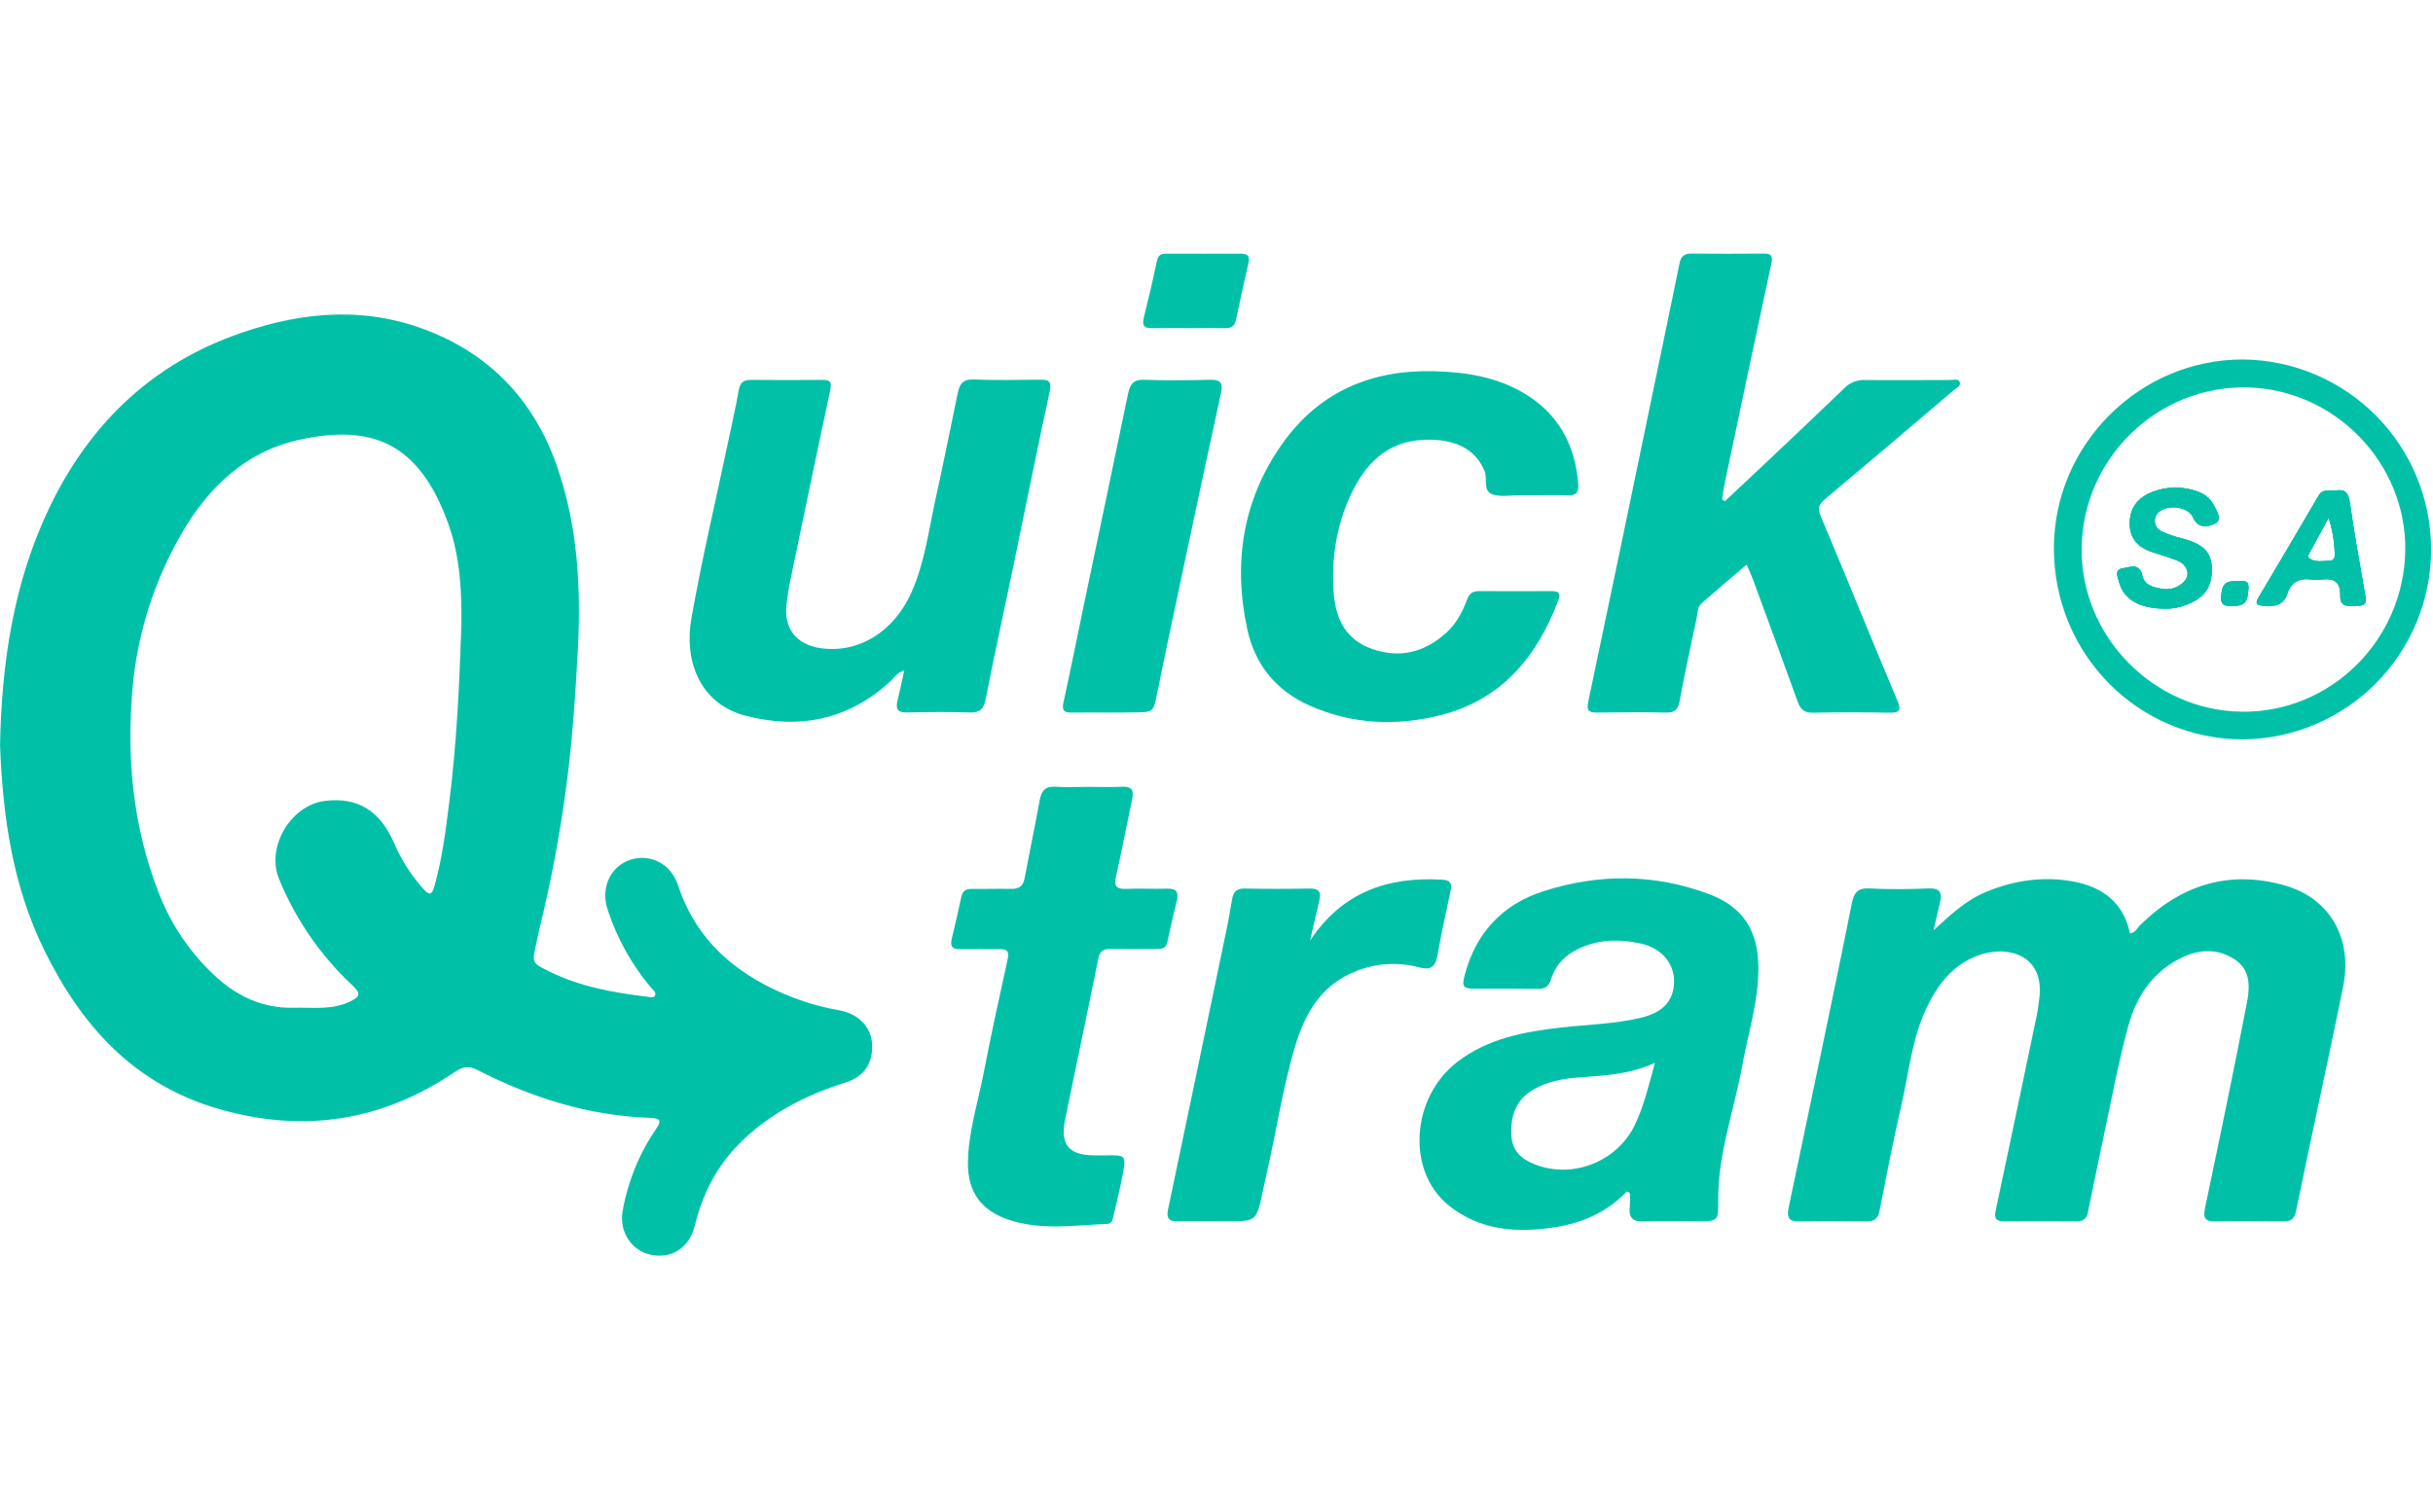
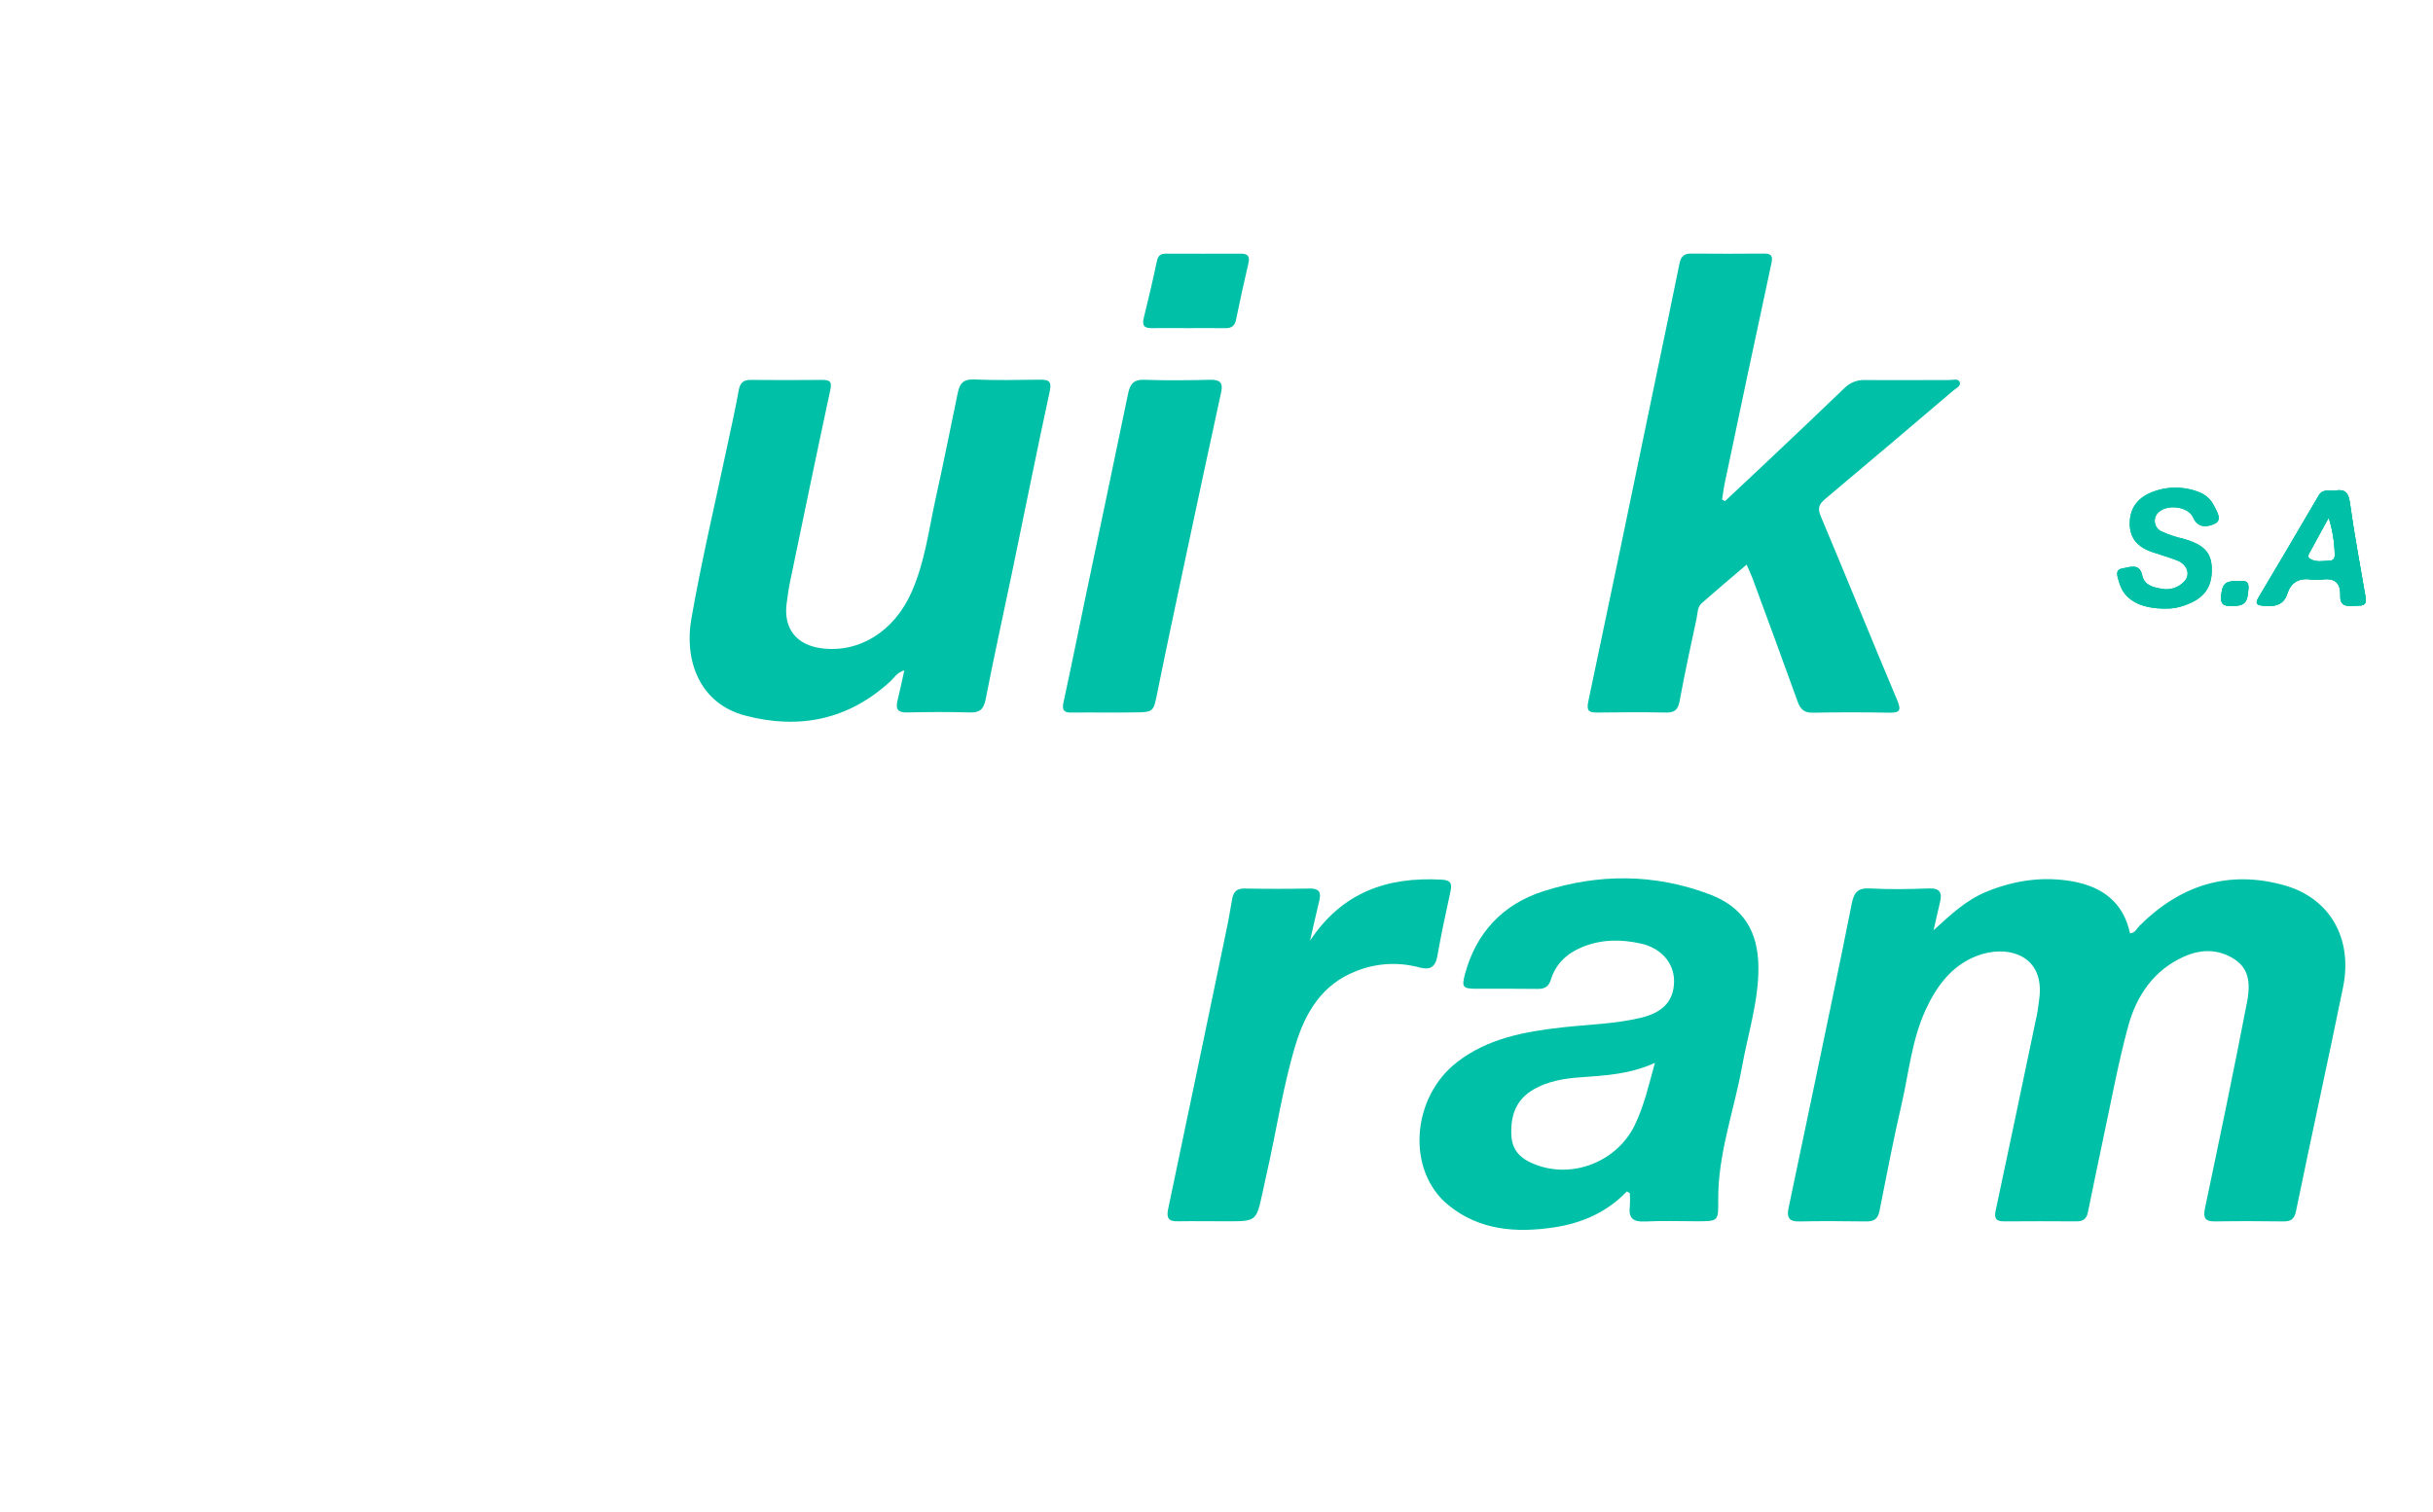
<svg xmlns="http://www.w3.org/2000/svg" width="988" height="614" viewBox="0 0 988 614" fill="none">
-   <path d="M354.12 423.75C353.65 417.17 348.61 411.851 341.26 410.461C334.709 409.313 328.281 407.551 322.06 405.201C300.34 396.721 283.43 383.251 275.6 360.341C274.762 357.445 273.219 354.803 271.11 352.651C268.69 350.318 265.557 348.866 262.213 348.527C258.869 348.188 255.508 348.981 252.67 350.781C246.61 354.631 244.25 362.251 246.85 369.781C250.665 381.343 256.667 392.064 264.53 401.361C265.26 402.201 266.53 403 266.02 404.26C265.51 405.52 263.95 404.981 262.88 404.851C249.29 403.221 235.88 400.851 223.42 394.771C215.96 391.121 215.92 391.2 217.8 383.13C218.25 381.13 218.58 379.211 219.05 377.281C223.737 358.21 227.379 338.898 229.96 319.431C232.4 301.281 233.62 283.011 234.61 264.711C235.99 239.051 234.73 213.871 226.17 189.341C216.54 161.781 198.01 142.891 170.73 133.191C144.9 124.011 118.93 127.291 93.999 136.641C59.999 149.381 35.83 173.401 20.18 205.931C5.38 236.701 0.63 269.641 0.02 302.781C1.13 332.071 5.21 360.011 18.09 386.151C33.349 417.151 54.85 440.801 89.39 450.591C123.57 460.291 155.19 455.341 184.51 435.531C187.8 433.311 190.16 432.711 193.89 434.621C215.89 445.851 239.08 453.211 263.99 454.051C268.6 454.211 268.57 455.371 266.26 458.801C259.51 468.731 254.94 479.977 252.85 491.801C251.34 500.271 256.39 507.951 264.26 509.651C272.69 511.461 279.98 506.771 282.13 497.901C285.23 485.181 290.88 473.901 300.19 464.551C312.35 452.311 327.19 444.801 343.42 439.661C351.11 437.281 354.68 431.49 354.12 423.75ZM187.33 255.001C186.53 278.461 185.43 301.891 182.51 325.221C181.04 336.951 179.61 348.631 176.38 360.041C175.38 363.721 174.21 363.611 171.95 361.101C166.955 355.52 162.902 349.164 159.95 342.281C154.23 329.181 145.19 323.761 132.16 325.281C118.16 326.871 108.03 343.891 113.26 356.891C120.006 373.437 130.282 388.313 143.37 400.481C146.84 403.771 145.8 404.96 142.37 406.69C134.96 410.38 127.04 409.13 119.29 409.32C106.59 409.65 95.999 404.561 86.93 396.041C76.925 386.65 69.19 375.105 64.309 362.281C54.15 336.011 51.42 308.841 53.71 280.851C55.535 258.036 62.491 235.929 74.059 216.181C84.65 197.971 99.74 183.581 120.73 178.821C151.43 171.821 170.33 180.211 182 212.631C186.91 226.281 187.6 240.611 187.33 255.001Z" fill="#00C1A7" />
  <path d="M785.199 377.831C791.949 371.701 798.259 365.661 806.639 362.211C817.999 357.541 829.759 355.841 841.829 358.031C853.729 360.201 862.319 366.551 864.959 379.121C867.189 378.871 867.739 377.121 868.839 375.991C885.409 359.571 904.839 353.191 927.699 359.611C946.129 364.801 955.529 381.161 951.469 401.031C945.279 431.341 938.619 461.551 932.389 491.851C931.679 495.311 930.219 496.161 927.079 496.111C917.919 495.991 908.749 495.951 899.589 496.111C895.429 496.181 894.589 494.721 895.419 490.681C901.269 462.851 907.089 435.011 912.469 407.091C914.469 396.851 911.999 391.701 905.069 388.321C899.169 385.431 892.979 385.861 887.169 388.421C874.639 393.921 867.569 404.421 864.169 417.001C860.089 432.061 857.299 447.481 854.019 462.761C851.889 472.681 849.889 482.631 847.829 492.561C847.309 495.071 845.829 496.111 843.219 496.091C833.386 496.024 823.556 496.024 813.729 496.091C810.499 496.091 809.729 494.791 810.399 491.751C816.039 465.244 821.623 438.724 827.149 412.191C827.559 410.241 827.749 408.241 828.039 406.261C830.819 387.381 814.619 383.551 802.569 388.331C792.409 392.331 786.309 400.681 781.899 410.331C776.359 422.431 775.159 435.671 772.219 448.431C768.889 462.851 766.069 477.431 763.219 491.921C762.549 495.311 760.799 496.171 757.679 496.121C748.679 496.011 739.679 495.921 730.679 496.121C726.329 496.231 725.529 494.361 726.309 490.651C729.889 473.724 733.439 456.791 736.959 439.851C741.959 415.591 747.169 391.361 751.959 367.061C752.869 362.451 754.429 360.591 759.349 360.861C767.349 361.301 775.349 361.171 783.349 360.861C788.059 360.701 788.699 362.861 787.759 366.671C786.819 370.481 786.059 374.131 785.199 377.831Z" fill="#00C1A7" />
  <path d="M700.499 203.551C705.669 198.701 710.859 193.871 716.009 188.991C727.009 178.591 738.009 168.221 748.909 157.711C750.002 156.59 751.318 155.712 752.772 155.133C754.226 154.554 755.786 154.288 757.349 154.351C768.839 154.471 780.349 154.351 791.829 154.351C793.239 154.351 795.259 153.631 795.829 155.231C796.399 156.831 794.369 157.651 793.319 158.541C775.986 173.314 758.599 188.031 741.159 202.691C738.579 204.851 738.009 206.441 739.409 209.751C749.869 234.571 759.949 259.541 770.409 284.371C772.119 288.431 771.619 289.561 767.199 289.481C756.866 289.287 746.533 289.287 736.199 289.481C732.759 289.551 731.199 288.231 730.039 285.111C724.039 268.371 717.849 251.701 711.709 235.011C711.079 233.311 710.279 231.671 709.279 229.341C702.989 234.711 696.919 239.801 690.989 245.041C689.299 246.541 689.389 249.041 688.989 251.041C686.569 262.261 684.149 273.481 682.059 284.761C681.419 288.261 680.059 289.491 676.529 289.421C667.199 289.241 657.869 289.301 648.529 289.421C645.239 289.471 644.199 288.651 644.949 285.071C654.169 241.311 663.303 197.531 672.349 153.731C675.589 138.121 678.879 122.501 682.049 106.871C682.619 104.091 683.969 102.971 686.809 103.001C696.629 103.101 706.459 103.071 716.289 103.001C719.089 103.001 720.039 103.741 719.369 106.851C712.963 136.584 706.646 166.337 700.419 196.111C699.939 198.351 699.669 200.631 699.309 202.901L700.499 203.551Z" fill="#00C1A7" />
  <path d="M714.06 392.891C713.95 378.181 707.89 368.411 694.2 363.241C671.91 354.821 649.12 354.791 626.67 362.021C610.31 367.291 599.41 378.771 594.88 395.741C593.53 400.841 593.98 401.581 599.26 401.611C607.58 401.611 615.91 401.551 624.26 401.671C627.13 401.721 628.85 400.911 629.77 397.951C631.77 391.521 636.19 387.311 642.4 384.731C650.27 381.471 658.26 381.441 666.4 383.271C674.54 385.101 679.77 391.071 679.81 398.451C679.81 406.391 675.42 411.191 666.48 413.361C655.9 415.921 645.04 416.101 634.32 417.311C619.13 419.041 604.32 421.691 591.81 431.311C573.11 445.661 570.97 475.391 588.09 489.441C600.7 499.771 615.78 500.861 631.21 498.511C642.43 496.801 652.56 492.391 660.66 483.921L661.85 484.641C661.965 486.432 661.965 488.229 661.85 490.021C661.2 494.941 663.36 496.381 668.09 496.141C675.09 495.791 682.09 496.041 689.09 496.051C697.77 496.051 697.82 496.051 697.74 487.481C697.57 468.911 704.04 451.541 707.35 433.601C709.74 420.081 714.14 406.881 714.06 392.891ZM663.85 457.011C656.63 471.821 638.59 479.011 623.26 472.921C618.12 470.921 614.12 467.751 613.76 461.401C613.29 453.261 615.52 446.651 622.93 442.401C628.71 439.121 635.21 438.051 641.59 437.591C651.69 436.861 661.75 436.411 672.04 431.701C669.44 441.081 667.56 449.351 663.83 457.011H663.85Z" fill="#00C1A7" />
  <path d="M367.22 272.281C364.22 273.221 363.22 275.151 361.85 276.471C344.73 292.381 324.56 296.471 302.52 290.631C283.6 285.561 277.88 267.691 280.74 251.371C284.89 227.641 290.48 204.151 295.45 180.561C296.99 173.251 298.67 165.951 299.98 158.561C300.52 155.561 301.76 154.271 304.87 154.311C314.53 154.411 324.2 154.391 333.87 154.311C336.87 154.311 337.93 154.891 337.19 158.311C331.63 184.151 326.28 210.041 320.91 235.931C320.27 239.021 319.81 242.161 319.42 245.301C318.18 255.301 323.42 261.951 333.48 263.301C348.86 265.371 363.05 256.501 370.13 240.611C375.54 228.461 377.13 215.341 379.94 202.551C383.12 188.271 385.94 173.921 388.94 159.551C389.7 155.791 391.19 153.931 395.56 154.131C404.37 154.531 413.22 154.311 422.05 154.221C425.4 154.221 427.27 154.391 426.29 158.901C420.98 183.441 416.06 208.071 410.95 232.651C407.4 249.741 403.61 266.781 400.28 283.911C399.48 288.031 397.96 289.521 393.78 289.381C385.29 289.121 376.78 289.191 368.29 289.381C364.57 289.451 363.57 288.011 364.47 284.551C365.41 280.821 366.18 276.921 367.22 272.281Z" fill="#00C1A7" />
-   <path d="M622.12 201.151C620.45 201.151 618.78 201.151 617.12 201.151C613.45 201.151 609.52 201.921 606.19 200.841C601.95 199.451 604.19 194.501 602.84 191.281C599.16 182.361 590.78 178.071 578.08 178.641C563.08 179.321 554.47 188.461 548.63 200.731C542.63 213.421 540.57 227.071 541.63 241.121C542.44 251.541 546.63 259.831 557.02 263.521C568.22 267.521 578.3 265.061 587.12 257.201C591.34 253.441 593.9 248.561 595.81 243.391C596.75 240.871 598.23 240.091 600.65 240.101C610.48 240.101 620.31 240.161 630.15 240.101C633.21 240.101 633.85 241.101 632.73 244.051C624.03 266.911 609.73 284.181 585.11 290.451C567.02 295.051 549.04 294.211 531.82 286.601C518.3 280.601 509.63 270.021 506.52 255.691C500.63 228.551 504.63 202.811 520.89 180.001C535.72 159.191 556.75 150.161 582.19 150.781C595.02 151.091 607.41 153.011 618.65 159.591C632.65 167.811 639.58 180.431 640.89 196.441C641.18 199.901 640.19 201.341 636.58 201.191C631.79 200.991 626.95 201.151 622.12 201.151Z" fill="#00C1A7" />
-   <path d="M442.06 319.611C446.56 319.611 451.06 319.781 455.55 319.561C459.44 319.361 460.55 320.801 459.78 324.561C457.53 334.961 455.63 345.431 453.23 355.801C452.29 359.881 453.23 361.211 457.42 361.031C462.91 360.791 468.42 361.121 473.91 360.951C477.55 360.841 478.74 362.251 477.91 365.731C476.54 371.391 475.18 377.061 474.01 382.731C473.44 385.511 471.52 385.431 469.48 385.441C463.32 385.441 457.15 385.541 450.99 385.441C448.06 385.391 446.6 386.251 445.99 389.441C441.65 411.131 436.99 432.761 432.58 454.441C430.36 464.941 433.98 469.281 444.55 469.281C445.88 469.281 447.22 469.281 448.55 469.281C457.29 469.121 457.41 469.141 455.83 477.521C454.75 483.241 453.26 488.871 452.03 494.521C451.72 495.981 451.14 497.071 449.54 497.131C436.28 497.671 422.95 499.811 409.89 495.531C398.63 491.841 392.98 484.331 393.06 472.441C393.15 460.021 397.06 448.191 399.39 436.121C402.39 420.471 405.87 404.881 409.26 389.291C409.95 386.111 408.52 385.501 405.87 385.521C400.54 385.521 395.2 385.431 389.87 385.521C386.69 385.591 385.73 384.391 386.5 381.291C387.9 375.651 389.13 369.961 390.38 364.291C390.89 361.971 392.21 361.011 394.6 361.041C399.93 361.121 405.26 360.921 410.6 361.041C413.83 361.131 415.49 359.891 416.09 356.661C418.09 346.051 420.3 335.481 422.25 324.851C422.93 321.151 424.5 319.301 428.54 319.561C433.06 319.831 437.52 319.611 442.06 319.611Z" fill="#00C1A7" />
  <path d="M531.989 382.071C545.049 362.351 563.409 356.071 585.419 357.291C588.859 357.471 589.759 358.651 589.059 361.891C587.159 370.671 585.239 379.441 583.699 388.281C582.899 392.841 580.699 394.111 576.469 392.971C568.051 390.666 559.114 391.143 550.989 394.331C536.899 399.681 530.039 411.211 525.989 424.761C520.789 442.131 518.209 460.121 514.139 477.761C513.619 480.021 513.139 482.301 512.659 484.581C510.169 496.061 510.169 496.061 498.169 496.061C491.509 496.061 484.839 495.951 478.169 496.061C474.409 496.151 473.629 494.551 474.349 491.141C482.209 453.734 490.026 416.314 497.799 378.881C498.799 374.331 499.559 369.741 500.359 365.161C500.859 362.321 502.149 360.841 505.359 360.901C514.192 361.061 523.019 361.061 531.839 360.901C535.539 360.831 536.599 362.311 535.769 365.731C534.459 371.191 533.239 376.631 531.989 382.071Z" fill="#00C1A7" />
  <path d="M899.129 205.421C900.259 207.751 902.599 211.241 899.369 212.741C896.849 213.911 892.689 214.981 890.579 210.171C888.689 205.881 880.759 204.751 876.989 207.701C876.307 208.187 875.767 208.847 875.424 209.611C875.08 210.375 874.946 211.216 875.034 212.049C875.123 212.882 875.431 213.677 875.927 214.352C876.424 215.027 877.09 215.558 877.859 215.89C880.572 217.133 883.407 218.088 886.319 218.741C894.729 221.031 897.979 224.251 898.169 230.741C898.409 238.561 895.039 243.13 887.169 245.89C884.646 246.825 881.969 247.273 879.279 247.211C868.939 247.211 862.449 243.521 860.549 236.521C860.009 234.521 858.459 231.361 861.949 230.851C864.709 230.451 868.839 228.451 869.949 233.741C870.819 237.741 874.309 238.521 877.569 239.091C879.292 239.479 881.088 239.398 882.77 238.856C884.451 238.314 885.956 237.332 887.129 236.011C889.579 233.221 888.129 229.241 884.129 227.661C880.739 226.311 877.189 225.361 873.739 224.161C868.399 222.311 864.929 218.911 864.849 212.901C864.759 206.681 867.849 202.421 873.389 200.091C879.607 197.483 886.596 197.393 892.879 199.841C895.607 200.82 897.848 202.821 899.129 205.421Z" fill="#00C1A7" />
  <path d="M913.059 238.851C912.759 244.661 911.629 246.101 906.719 246.101C904.159 246.101 901.659 246.351 901.969 242.341C902.359 237.211 903.499 235.911 908.839 235.991C910.429 236.381 913.229 235.001 913.059 238.851Z" fill="#00C1A7" />
  <path d="M960.349 241.051C958.269 228.771 955.939 216.521 954.249 204.171C953.679 199.971 952.159 198.581 948.189 199.271C945.909 199.521 943.269 198.411 941.579 201.271C933.459 215.191 925.276 229.067 917.029 242.901C915.659 245.211 916.649 245.801 918.799 246.011C923.169 246.421 927.179 246.271 928.859 241.111C930.469 236.111 934.059 234.651 938.959 235.421C940.117 235.581 941.291 235.581 942.449 235.421C947.599 234.721 950.519 236.021 950.349 242.121C950.209 247.361 954.729 245.961 957.809 245.991C961.659 246.061 960.739 243.361 960.349 241.051ZM946.159 227.741C943.359 227.851 940.349 228.531 937.909 226.901C936.659 226.071 937.909 224.441 938.519 223.331C940.679 219.261 942.929 215.241 945.649 210.281C947.186 215.16 948.015 220.235 948.109 225.351C948.139 226.711 947.539 227.691 946.159 227.741Z" fill="#00C1A7" />
-   <path d="M910.929 146.001C868.929 145.881 834.179 180.451 834.049 222.431C833.909 265.611 868.159 300.311 910.939 300.331C931.253 300.099 950.655 291.868 964.938 277.422C979.221 262.975 987.231 243.48 987.231 223.166C987.231 202.851 979.221 183.356 964.938 168.91C950.655 154.463 931.253 146.232 910.939 146.001H910.929ZM910.499 289.081C874.499 288.731 844.839 258.411 845.319 222.491C845.799 186.081 876.089 156.671 912.399 157.361C948.089 158.051 977.289 188.121 976.729 223.631C976.159 260.091 946.459 289.431 910.499 289.081Z" fill="#00C1A7" />
  <path d="M449.71 289.431C444.88 289.431 440.05 289.341 435.22 289.431C432.12 289.511 431.15 288.571 431.86 285.301C434.94 271.181 437.77 257.011 440.73 242.871C446.52 215.221 452.37 187.581 458.09 159.921C458.86 156.161 460.21 154.111 464.58 154.261C473.58 154.581 482.58 154.471 491.58 154.261C495.37 154.191 496.73 155.421 495.9 159.261C490.986 181.827 486.136 204.411 481.35 227.011C477.51 245.061 473.65 263.101 470 281.191C468.36 289.261 468.58 289.311 460.23 289.361C456.7 289.441 453.2 289.431 449.71 289.431Z" fill="#00C1A7" />
  <path d="M482.469 133.281C477.649 133.281 472.829 133.191 468.009 133.281C465.069 133.361 463.609 132.611 464.429 129.281C466.319 121.561 468.159 113.811 469.809 106.031C470.289 103.771 471.319 103.031 473.479 103.031C483.609 103.031 493.749 103.101 503.879 103.031C506.949 103.031 507.569 104.291 506.939 107.031C505.189 114.621 503.479 122.221 501.939 129.851C501.399 132.501 499.999 133.351 497.449 133.301C492.429 133.201 487.449 133.281 482.469 133.281Z" fill="#00C1A7" />
-   <path d="M899.129 205.421C900.259 207.751 902.599 211.241 899.369 212.741C896.849 213.911 892.689 214.981 890.579 210.171C888.689 205.881 880.759 204.751 876.989 207.701C876.307 208.187 875.767 208.847 875.424 209.611C875.08 210.375 874.946 211.216 875.034 212.049C875.123 212.882 875.431 213.677 875.927 214.352C876.424 215.027 877.09 215.558 877.859 215.89C880.572 217.133 883.407 218.088 886.319 218.741C894.729 221.031 897.979 224.251 898.169 230.741C898.409 238.561 895.039 243.13 887.169 245.89C884.646 246.825 881.969 247.273 879.279 247.211C868.939 247.211 862.449 243.521 860.549 236.521C860.009 234.521 858.459 231.361 861.949 230.851C864.709 230.451 868.839 228.451 869.949 233.741C870.819 237.741 874.309 238.521 877.569 239.091C879.292 239.479 881.088 239.398 882.77 238.856C884.451 238.314 885.956 237.332 887.129 236.011C889.579 233.221 888.129 229.241 884.129 227.661C880.739 226.311 877.189 225.361 873.739 224.161C868.399 222.311 864.929 218.911 864.849 212.901C864.759 206.681 867.849 202.421 873.389 200.091C879.607 197.483 886.596 197.393 892.879 199.841C895.607 200.82 897.848 202.821 899.129 205.421Z" fill="#00C1A7" />
  <path d="M913.059 238.851C912.759 244.661 911.629 246.101 906.719 246.101C904.159 246.101 901.659 246.351 901.969 242.341C902.359 237.211 903.499 235.911 908.839 235.991C910.429 236.381 913.229 235.001 913.059 238.851Z" fill="#00C1A7" />
  <path d="M960.349 241.051C958.269 228.771 955.939 216.521 954.249 204.171C953.679 199.971 952.159 198.581 948.189 199.271C945.909 199.521 943.269 198.411 941.579 201.271C933.459 215.191 925.276 229.067 917.029 242.901C915.659 245.211 916.649 245.801 918.799 246.011C923.169 246.421 927.179 246.271 928.859 241.111C930.469 236.111 934.059 234.651 938.959 235.421C940.117 235.581 941.291 235.581 942.449 235.421C947.599 234.721 950.519 236.021 950.349 242.121C950.209 247.361 954.729 245.961 957.809 245.991C961.659 246.061 960.739 243.361 960.349 241.051ZM946.159 227.741C943.359 227.851 940.349 228.531 937.909 226.901C936.659 226.071 937.909 224.441 938.519 223.331C940.679 219.261 942.929 215.241 945.649 210.281C947.186 215.16 948.015 220.235 948.109 225.351C948.139 226.711 947.539 227.691 946.159 227.741Z" fill="#00C1A7" />
  <path d="M899.369 212.741C896.849 213.911 892.689 214.981 890.579 210.171C888.689 205.881 880.759 204.751 876.989 207.701C876.307 208.187 875.767 208.847 875.424 209.611C875.08 210.375 874.946 211.216 875.034 212.049C875.123 212.882 875.431 213.677 875.927 214.352C876.424 215.027 877.09 215.558 877.859 215.89C880.572 217.133 883.407 218.088 886.319 218.741C894.729 221.031 897.979 224.251 898.169 230.741C898.409 238.561 895.039 243.13 887.169 245.89C884.646 246.825 881.969 247.273 879.279 247.211C868.939 247.211 862.449 243.521 860.549 236.521C860.009 234.521 858.459 231.361 861.949 230.851C864.709 230.451 868.839 228.451 869.949 233.741C870.819 237.741 874.309 238.521 877.569 239.091C879.292 239.479 881.088 239.398 882.77 238.856C884.451 238.314 885.956 237.332 887.129 236.011C889.579 233.221 888.129 229.241 884.129 227.661C880.739 226.311 877.189 225.361 873.739 224.161C868.399 222.311 864.929 218.911 864.849 212.901C864.759 206.681 867.849 202.421 873.389 200.091C879.607 197.483 886.596 197.393 892.879 199.841C895.575 200.849 897.778 202.859 899.029 205.451C900.259 207.751 902.599 211.281 899.369 212.741Z" fill="#00C1A7" />
  <path d="M960.349 241.051C958.269 228.771 955.939 216.521 954.249 204.171C953.679 199.971 952.159 198.581 948.189 199.271C945.909 199.521 943.269 198.411 941.579 201.271C933.459 215.191 925.276 229.067 917.029 242.901C915.659 245.211 916.649 245.801 918.799 246.011C923.169 246.421 927.179 246.271 928.859 241.111C930.469 236.111 934.059 234.651 938.959 235.421C940.117 235.581 941.291 235.581 942.449 235.421C947.599 234.721 950.519 236.021 950.349 242.121C950.209 247.361 954.729 245.961 957.809 245.991C961.659 246.061 960.739 243.361 960.349 241.051ZM946.159 227.741C943.359 227.851 940.349 228.531 937.909 226.901C936.659 226.071 937.909 224.441 938.519 223.331C940.679 219.261 942.929 215.241 945.649 210.281C947.186 215.16 948.015 220.235 948.109 225.351C948.139 226.711 947.539 227.691 946.159 227.741Z" fill="#00C1A7" />
  <path d="M913.059 238.851C912.759 244.661 911.629 246.101 906.719 246.101C904.159 246.101 901.659 246.351 901.969 242.341C902.359 237.211 903.499 235.911 908.839 235.991C910.429 236.381 913.229 235.001 913.059 238.851Z" fill="#00C1A7" />
</svg>